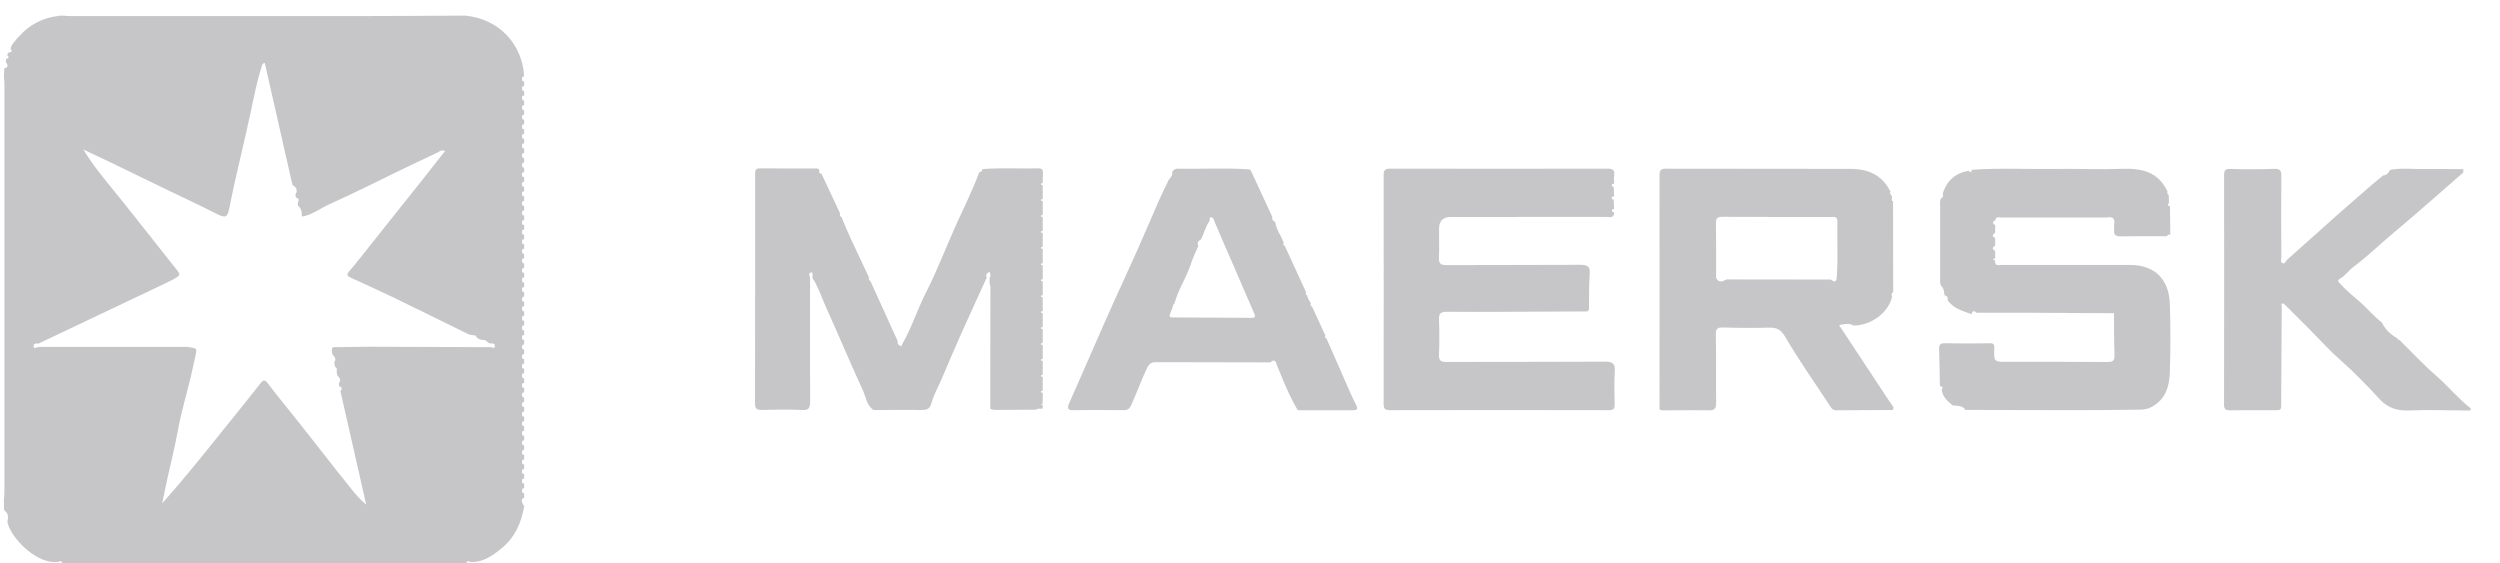
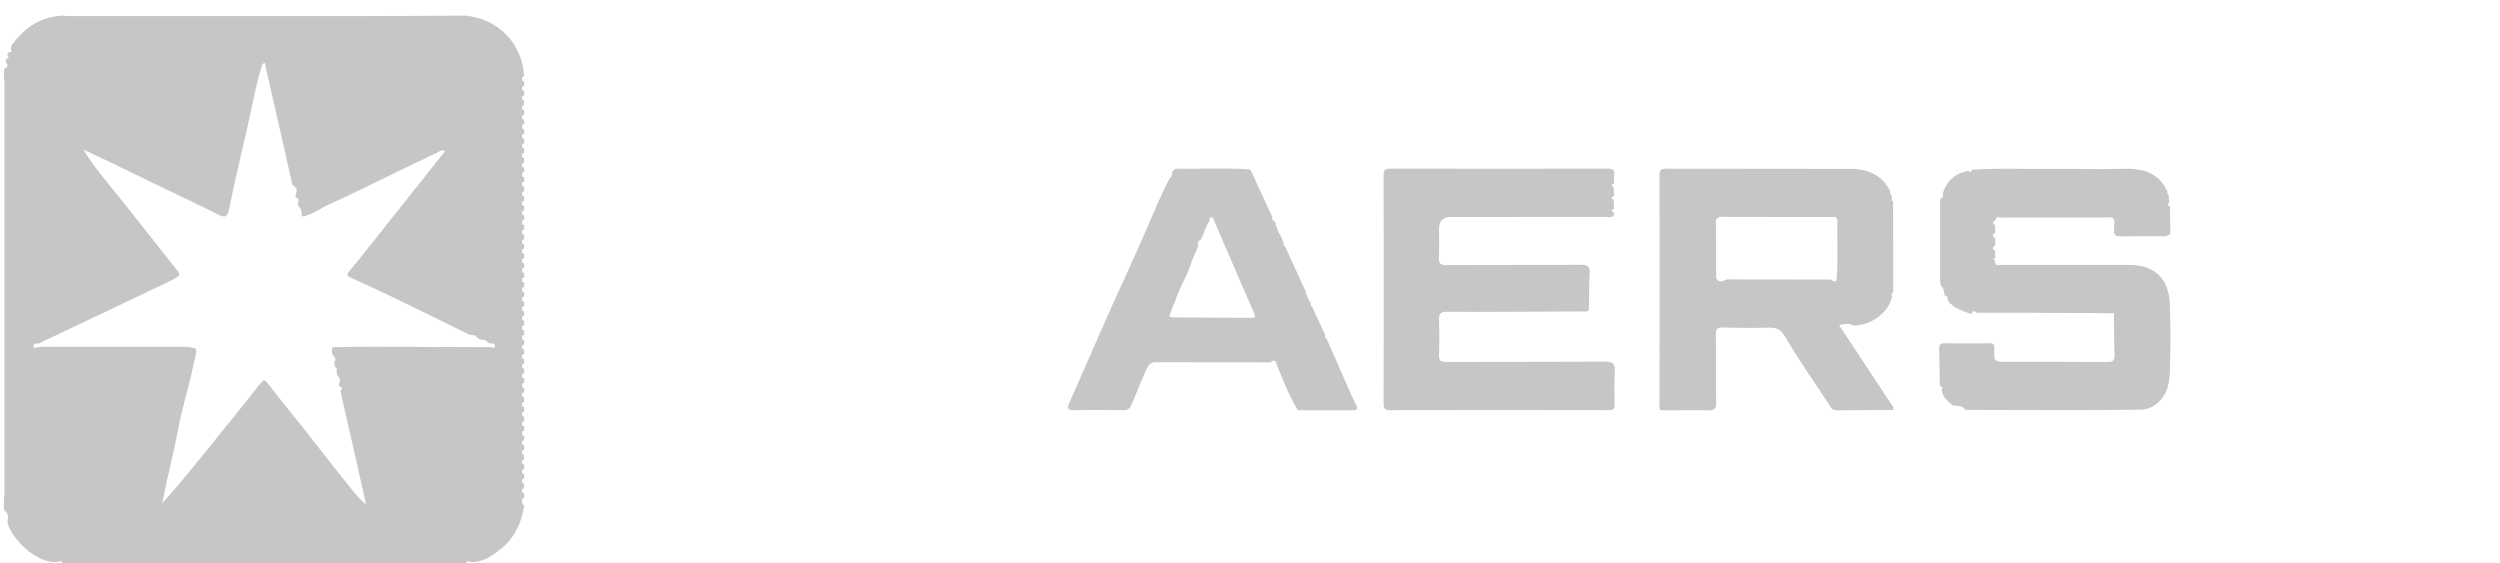
<svg xmlns="http://www.w3.org/2000/svg" width="142" height="32" viewBox="0 0 142 32" fill="none">
  <g opacity="0.5" clip-path="url(#clip0_572_2825)">
    <path d="M3.414 0.889C3.472 0.889 3.531 0.889 3.59 0.889C3.711 0.899 3.832 0.912 3.952 0.912C9.536 0.912 15.12 0.915 20.706 0.912C22.613 0.912 24.52 0.896 26.424 0.886C28.37 1.075 29.673 2.521 29.771 4.341C29.696 4.345 29.647 4.361 29.653 4.462C29.66 4.55 29.647 4.631 29.771 4.622C29.771 4.709 29.771 4.797 29.771 4.885C29.696 4.889 29.647 4.905 29.653 5.006C29.66 5.094 29.647 5.175 29.771 5.165C29.771 5.253 29.771 5.341 29.771 5.429C29.696 5.433 29.647 5.449 29.653 5.55C29.66 5.638 29.647 5.719 29.771 5.709C29.771 5.797 29.771 5.885 29.771 5.973C29.696 5.976 29.647 5.993 29.653 6.094C29.66 6.182 29.647 6.263 29.771 6.253C29.771 6.341 29.771 6.429 29.771 6.517C29.696 6.52 29.647 6.537 29.653 6.638C29.66 6.726 29.647 6.807 29.771 6.797C29.771 6.885 29.771 6.973 29.771 7.061C29.696 7.064 29.647 7.081 29.653 7.182C29.66 7.27 29.647 7.351 29.771 7.341C29.771 7.429 29.771 7.517 29.771 7.605C29.696 7.608 29.647 7.625 29.653 7.726C29.66 7.813 29.647 7.895 29.771 7.885C29.771 7.973 29.771 8.061 29.771 8.149C29.696 8.152 29.647 8.168 29.653 8.269C29.66 8.357 29.647 8.439 29.771 8.429C29.771 8.517 29.771 8.605 29.771 8.693C29.696 8.696 29.647 8.712 29.653 8.813C29.66 8.901 29.647 8.983 29.771 8.973C29.771 9.061 29.771 9.149 29.771 9.237C29.696 9.24 29.647 9.256 29.653 9.357C29.66 9.445 29.647 9.527 29.771 9.517C29.771 9.605 29.771 9.693 29.771 9.781C29.696 9.784 29.647 9.8 29.653 9.901C29.66 9.989 29.647 10.071 29.771 10.061C29.771 10.149 29.771 10.237 29.771 10.325C29.696 10.328 29.647 10.344 29.653 10.445C29.66 10.533 29.647 10.614 29.771 10.605C29.771 10.693 29.771 10.781 29.771 10.868C29.696 10.872 29.647 10.888 29.653 10.989C29.66 11.077 29.647 11.158 29.771 11.149C29.771 11.237 29.771 11.325 29.771 11.412C29.696 11.416 29.647 11.432 29.653 11.533C29.66 11.621 29.647 11.702 29.771 11.693C29.771 11.78 29.771 11.868 29.771 11.956C29.696 11.96 29.647 11.976 29.653 12.077C29.66 12.165 29.647 12.246 29.771 12.236C29.771 12.324 29.771 12.412 29.771 12.5C29.696 12.504 29.647 12.52 29.653 12.621C29.66 12.709 29.647 12.79 29.771 12.78C29.771 12.868 29.771 12.956 29.771 13.044C29.696 13.047 29.647 13.064 29.653 13.165C29.66 13.253 29.647 13.334 29.771 13.324C29.771 13.412 29.771 13.5 29.771 13.588C29.696 13.591 29.647 13.608 29.653 13.709C29.66 13.797 29.647 13.878 29.771 13.868C29.771 13.956 29.771 14.044 29.771 14.132C29.696 14.135 29.647 14.152 29.653 14.253C29.66 14.341 29.647 14.422 29.771 14.412C29.771 14.5 29.771 14.588 29.771 14.676C29.696 14.679 29.647 14.695 29.653 14.796C29.66 14.884 29.647 14.966 29.771 14.956C29.771 15.044 29.771 15.132 29.771 15.22C29.696 15.223 29.647 15.239 29.653 15.34C29.66 15.428 29.647 15.51 29.771 15.5C29.771 15.588 29.771 15.676 29.771 15.764C29.696 15.767 29.647 15.783 29.653 15.884C29.66 15.972 29.647 16.054 29.771 16.044C29.771 16.132 29.771 16.22 29.771 16.308C29.696 16.311 29.647 16.327 29.653 16.428C29.66 16.516 29.647 16.598 29.771 16.588C29.771 16.676 29.771 16.764 29.771 16.852C29.696 16.855 29.647 16.871 29.653 16.972C29.66 17.06 29.647 17.142 29.771 17.132C29.771 17.22 29.771 17.308 29.771 17.396C29.696 17.399 29.647 17.415 29.653 17.516C29.66 17.604 29.647 17.686 29.771 17.676C29.771 17.764 29.771 17.852 29.771 17.939C29.696 17.943 29.647 17.959 29.653 18.06C29.66 18.148 29.647 18.229 29.771 18.22C29.771 18.308 29.771 18.395 29.771 18.483C29.696 18.487 29.647 18.503 29.653 18.604C29.66 18.692 29.647 18.773 29.771 18.764C29.771 18.852 29.771 18.939 29.771 19.027C29.696 19.031 29.647 19.047 29.653 19.148C29.66 19.236 29.647 19.317 29.771 19.308C29.771 19.395 29.771 19.483 29.771 19.571C29.696 19.575 29.647 19.591 29.653 19.692C29.66 19.78 29.647 19.861 29.771 19.851C29.771 19.939 29.771 20.027 29.771 20.115C29.696 20.119 29.647 20.135 29.653 20.236C29.66 20.324 29.647 20.405 29.771 20.395C29.771 20.483 29.771 20.571 29.771 20.659C29.696 20.662 29.647 20.679 29.653 20.78C29.66 20.868 29.647 20.949 29.771 20.939C29.771 21.027 29.771 21.115 29.771 21.203C29.696 21.206 29.647 21.223 29.653 21.324C29.66 21.412 29.647 21.493 29.771 21.483C29.771 21.571 29.771 21.659 29.771 21.747C29.696 21.75 29.647 21.767 29.653 21.867C29.66 21.955 29.647 22.037 29.771 22.027C29.771 22.115 29.771 22.203 29.771 22.291C29.696 22.294 29.647 22.311 29.653 22.411C29.66 22.499 29.647 22.581 29.771 22.571C29.771 22.659 29.771 22.747 29.771 22.835C29.696 22.838 29.647 22.854 29.653 22.955C29.66 23.043 29.647 23.125 29.771 23.115C29.771 23.203 29.771 23.291 29.771 23.379C29.696 23.382 29.647 23.398 29.653 23.499C29.66 23.587 29.647 23.669 29.771 23.659C29.771 23.747 29.771 23.835 29.771 23.923C29.696 23.926 29.647 23.942 29.653 24.043C29.66 24.131 29.647 24.213 29.771 24.203C29.771 24.291 29.771 24.379 29.771 24.467C29.696 24.47 29.647 24.486 29.653 24.587C29.66 24.675 29.647 24.756 29.771 24.747C29.771 24.835 29.771 24.923 29.771 25.011C29.696 25.014 29.647 25.03 29.653 25.131C29.66 25.219 29.647 25.3 29.771 25.291C29.771 25.379 29.771 25.466 29.771 25.555C29.696 25.558 29.647 25.574 29.653 25.675C29.66 25.763 29.647 25.844 29.771 25.835C29.771 25.922 29.771 26.01 29.771 26.098C29.696 26.102 29.647 26.118 29.653 26.219C29.66 26.307 29.647 26.388 29.771 26.378C29.771 26.466 29.771 26.554 29.771 26.642C29.696 26.646 29.647 26.662 29.653 26.763C29.66 26.851 29.647 26.932 29.771 26.922C29.771 27.01 29.771 27.098 29.771 27.186C29.696 27.189 29.647 27.206 29.653 27.307C29.66 27.395 29.647 27.476 29.771 27.466C29.771 27.554 29.771 27.642 29.771 27.73C29.696 27.733 29.647 27.75 29.653 27.851C29.66 27.939 29.647 28.02 29.771 28.01C29.771 28.098 29.771 28.186 29.771 28.274C29.542 28.362 29.663 28.515 29.702 28.652C29.728 28.681 29.754 28.71 29.78 28.74C29.774 28.763 29.771 28.785 29.764 28.811C29.598 29.727 29.232 30.538 28.494 31.14C27.994 31.547 27.482 31.928 26.79 31.922C26.76 31.919 26.727 31.915 26.698 31.912C26.616 31.883 26.525 31.808 26.502 31.971C26.365 31.977 26.231 31.987 26.094 31.987C18.705 31.987 11.316 31.987 3.926 31.987C3.789 31.987 3.655 31.977 3.518 31.971C3.498 31.808 3.404 31.88 3.322 31.912C3.26 31.915 3.201 31.919 3.139 31.922C1.947 31.958 0.56 30.456 0.419 29.639C0.475 29.398 0.494 29.163 0.253 29C0.24 28.974 0.23 28.945 0.223 28.916C0.223 28.883 0.223 28.854 0.223 28.821C0.223 28.763 0.223 28.704 0.223 28.645C0.223 28.613 0.223 28.58 0.223 28.548C0.223 28.489 0.223 28.434 0.223 28.375C0.233 28.241 0.25 28.105 0.25 27.971C0.25 20.226 0.25 12.481 0.25 4.736C0.25 4.602 0.233 4.465 0.223 4.332C0.23 4.211 0.233 4.091 0.24 3.97C0.243 3.941 0.243 3.915 0.24 3.885C0.498 3.82 0.449 3.68 0.331 3.521C0.338 3.462 0.344 3.403 0.351 3.345C0.465 3.315 0.556 3.28 0.419 3.156C0.432 3.087 0.423 3.009 0.511 2.977C0.632 2.96 0.736 2.938 0.602 2.794C0.625 2.521 0.847 2.364 0.987 2.163C1.01 2.14 1.033 2.117 1.056 2.094C1.654 1.413 2.411 1.013 3.322 0.902C3.355 0.899 3.384 0.896 3.417 0.892L3.414 0.889ZM16.798 11.201V11.175C16.788 11.136 16.785 11.097 16.778 11.057C16.922 10.813 16.847 10.637 16.612 10.51C16.086 8.198 15.564 5.885 15.038 3.57C14.901 3.605 14.891 3.69 14.861 3.781C14.604 4.589 14.44 5.426 14.267 6.247C13.875 8.1 13.395 9.937 13.033 11.797C12.919 12.373 12.808 12.403 12.272 12.129C11.283 11.627 10.274 11.162 9.275 10.676C8.272 10.191 7.27 9.703 6.264 9.217C5.758 8.973 5.249 8.735 4.739 8.494C5.141 9.175 5.598 9.758 6.071 10.338C7.371 11.927 8.625 13.552 9.908 15.158C10.287 15.63 10.3 15.62 9.761 15.91C9.657 15.966 9.549 16.021 9.441 16.07C7.018 17.22 4.599 18.373 2.176 19.522C2.049 19.487 1.915 19.513 1.908 19.649C1.898 19.806 2.023 19.773 2.12 19.724C2.196 19.718 2.271 19.702 2.346 19.702C5.098 19.702 7.854 19.698 10.607 19.702C10.725 19.702 10.842 19.75 10.96 19.757C11.162 19.77 11.165 19.9 11.136 20.044C11.035 20.513 10.937 20.982 10.826 21.451C10.587 22.441 10.293 23.418 10.111 24.415C9.941 25.333 9.719 26.238 9.516 27.147C9.409 27.629 9.314 28.111 9.213 28.593C10.437 27.219 11.557 25.815 12.684 24.411C13.389 23.532 14.104 22.662 14.796 21.773C14.986 21.529 15.07 21.587 15.224 21.789C15.586 22.268 15.962 22.737 16.341 23.203C17.539 24.682 18.688 26.203 19.884 27.681C20.158 28.02 20.435 28.369 20.801 28.665C20.311 26.515 19.822 24.362 19.335 22.213C19.466 22.076 19.433 21.985 19.257 21.936C19.257 21.877 19.257 21.815 19.253 21.757C19.407 21.561 19.257 21.441 19.149 21.307C19.139 21.229 19.129 21.151 19.119 21.07C19.162 20.969 19.136 20.89 19.035 20.841C19.018 20.754 19.002 20.666 18.982 20.578C19.133 20.386 18.992 20.259 18.878 20.128C18.865 20.05 18.855 19.972 18.842 19.894C18.858 19.835 18.871 19.78 18.888 19.721C19.626 19.711 20.367 19.695 21.105 19.695C23.367 19.698 25.634 19.711 27.896 19.718C27.994 19.767 28.119 19.799 28.109 19.643C28.102 19.506 27.968 19.48 27.841 19.516L27.697 19.438C27.622 19.35 27.534 19.294 27.413 19.311C27.283 19.288 27.159 19.259 27.07 19.148C27.031 19.057 26.959 19.027 26.868 19.04C26.78 19.021 26.685 19.021 26.607 18.985C25.226 18.308 23.848 17.62 22.463 16.953C21.627 16.549 20.785 16.161 19.939 15.78C19.714 15.679 19.662 15.611 19.844 15.399C20.262 14.911 20.654 14.399 21.056 13.898C22.071 12.624 23.084 11.354 24.096 10.08C24.491 9.585 24.879 9.087 25.284 8.572C25.062 8.491 24.948 8.615 24.821 8.677C24.184 8.976 23.55 9.276 22.917 9.582C21.519 10.256 20.138 10.963 18.721 11.595C18.199 11.829 17.738 12.21 17.147 12.302C17.147 12.067 17.128 11.839 16.922 11.68C16.922 11.618 16.922 11.556 16.919 11.494C17.003 11.36 16.964 11.272 16.824 11.22L16.804 11.197L16.798 11.201Z" fill="#8E8E93" />
-     <path d="M59.227 14.155V14.953C59.191 14.966 59.122 14.972 59.122 14.992C59.112 15.07 59.175 15.067 59.227 15.06V15.858C59.191 15.871 59.122 15.878 59.122 15.897C59.112 15.975 59.175 15.972 59.227 15.966V16.764C59.191 16.776 59.122 16.783 59.122 16.802C59.112 16.881 59.175 16.878 59.227 16.871V17.669C59.191 17.682 59.122 17.689 59.122 17.708C59.112 17.786 59.175 17.783 59.227 17.776V18.574C59.191 18.587 59.122 18.594 59.122 18.613C59.112 18.692 59.175 18.688 59.227 18.682V19.48C59.191 19.493 59.122 19.499 59.122 19.519C59.112 19.597 59.175 19.594 59.227 19.587V20.385C59.191 20.398 59.122 20.405 59.122 20.424C59.112 20.503 59.175 20.499 59.227 20.493V21.291C59.191 21.304 59.122 21.31 59.122 21.33C59.112 21.408 59.175 21.405 59.227 21.398V22.196C59.191 22.209 59.122 22.216 59.122 22.235C59.112 22.313 59.175 22.31 59.227 22.304V22.922C59.194 22.942 59.161 22.958 59.129 22.978C59.161 22.991 59.194 23.007 59.227 23.02C59.236 23.095 59.243 23.167 59.181 23.225C59.06 23.206 58.943 23.196 58.835 23.271C58.071 23.274 57.307 23.277 56.543 23.284C56.435 23.284 56.334 23.268 56.245 23.206C56.249 20.9 56.255 18.591 56.255 16.285C56.255 16.226 56.226 16.171 56.21 16.112V15.786C56.275 15.666 56.278 15.552 56.19 15.435C56.072 15.526 55.955 15.598 56.053 15.757C55.573 16.809 55.086 17.861 54.613 18.916C54.218 19.802 53.842 20.698 53.457 21.59C53.268 22.027 53.029 22.45 52.902 22.906C52.81 23.235 52.647 23.287 52.36 23.287C51.472 23.277 50.58 23.287 49.692 23.291C49.666 23.265 49.643 23.265 49.617 23.291C49.219 23.02 49.183 22.545 49.007 22.16C48.298 20.636 47.658 19.082 46.962 17.552C46.691 16.959 46.495 16.33 46.143 15.773C46.143 15.666 46.205 15.47 46.078 15.477C45.891 15.487 45.986 15.666 46.012 15.783C46.012 18.125 46.002 20.467 46.016 22.808C46.016 23.17 45.953 23.307 45.555 23.287C44.801 23.252 44.04 23.268 43.286 23.284C43.005 23.291 42.881 23.232 42.884 22.913C42.894 18.578 42.891 14.239 42.891 9.904C42.891 9.709 42.891 9.559 43.165 9.562C44.226 9.575 45.284 9.569 46.345 9.569C46.424 9.569 46.495 9.578 46.535 9.66C46.508 9.774 46.538 9.855 46.665 9.875C47.018 10.627 47.371 11.383 47.723 12.135C47.704 12.21 47.681 12.288 47.792 12.318C47.955 12.705 48.112 13.096 48.288 13.477C48.641 14.242 49.003 15.001 49.362 15.764C49.343 15.838 49.32 15.917 49.431 15.946C49.953 17.096 50.476 18.242 50.998 19.392C50.959 19.493 50.998 19.564 51.086 19.613C51.096 19.639 51.116 19.649 51.142 19.643C51.207 19.666 51.246 19.659 51.23 19.574C51.782 18.623 52.108 17.565 52.608 16.588C53.212 15.405 53.686 14.164 54.224 12.953C54.694 11.898 55.22 10.865 55.625 9.777C55.73 9.767 55.801 9.725 55.795 9.608C56.863 9.513 57.934 9.591 59.005 9.565C59.171 9.562 59.25 9.64 59.24 9.813C59.23 10.008 59.23 10.204 59.227 10.399C59.191 10.412 59.122 10.419 59.122 10.438C59.112 10.517 59.175 10.513 59.227 10.507V11.305C59.191 11.318 59.122 11.324 59.122 11.344C59.112 11.422 59.175 11.419 59.227 11.412V12.21C59.191 12.223 59.122 12.23 59.122 12.249C59.112 12.327 59.175 12.324 59.227 12.318V13.116C59.191 13.129 59.122 13.135 59.122 13.155C59.112 13.233 59.175 13.23 59.227 13.223V14.021C59.191 14.034 59.122 14.041 59.122 14.06C59.112 14.138 59.175 14.135 59.227 14.129V14.155Z" fill="#8E8E93" />
    <path d="M113.326 12.797V13.23C113.146 13.328 113.149 13.425 113.326 13.523V13.956C113.146 14.054 113.149 14.152 113.326 14.249V14.682C113.273 14.682 113.215 14.682 113.224 14.754C113.224 14.774 113.29 14.78 113.326 14.793C113.277 15.148 113.544 15.044 113.714 15.047C115.654 15.054 117.59 15.047 119.53 15.047C120.013 15.047 120.499 15.047 120.983 15.047C122.419 15.054 123.2 15.875 123.249 17.278C123.291 18.562 123.288 19.848 123.249 21.131C123.223 21.926 123.02 22.675 122.223 23.112C121.995 23.239 121.766 23.265 121.535 23.268C120.202 23.291 118.87 23.297 117.538 23.297C115.569 23.297 113.603 23.291 111.634 23.284C111.461 23.011 111.171 23.063 110.913 23.027C110.616 22.786 110.325 22.538 110.286 22.118C110.393 21.988 110.312 21.952 110.194 21.933L110.184 21.923C110.201 21.907 110.198 21.89 110.184 21.874C110.171 21.197 110.165 20.519 110.142 19.842C110.132 19.597 110.198 19.49 110.469 19.496C111.314 19.513 112.16 19.513 113.009 19.496C113.267 19.493 113.286 19.584 113.277 19.809C113.247 20.552 113.26 20.552 114.028 20.552C115.915 20.552 117.806 20.545 119.693 20.561C120.006 20.561 120.117 20.493 120.104 20.167C120.075 19.402 120.081 18.633 120.072 17.865C120.091 17.796 120.065 17.77 119.997 17.79C118.341 17.78 116.682 17.77 115.027 17.764C114.106 17.76 113.189 17.764 112.268 17.764C112.127 17.63 112.026 17.633 111.99 17.845C111.487 17.666 110.958 17.529 110.629 17.057C110.642 16.917 110.625 16.796 110.449 16.78C110.426 16.581 110.416 16.38 110.256 16.233C110.178 16.093 110.198 15.94 110.198 15.79C110.198 14.428 110.198 13.07 110.198 11.709C110.198 11.559 110.168 11.406 110.253 11.266C110.407 11.204 110.354 11.077 110.354 10.963C110.589 10.253 111.073 9.826 111.817 9.699C111.925 9.833 111.977 9.784 112.006 9.644C113.554 9.53 115.102 9.618 116.65 9.595C117.956 9.576 119.265 9.634 120.571 9.589C121.685 9.549 122.609 9.784 123.115 10.882C123.102 10.957 123.079 11.035 123.183 11.064C123.19 11.211 123.193 11.357 123.2 11.504C123.19 11.579 123.033 11.696 123.255 11.709C123.262 12.249 123.268 12.787 123.275 13.328C123.2 13.328 123.115 13.308 123.095 13.416C122.22 13.416 121.345 13.409 120.473 13.425C120.193 13.432 120.042 13.363 120.081 13.057C120.095 12.953 120.068 12.846 120.085 12.741C120.147 12.37 119.961 12.295 119.647 12.357H113.724C113.584 12.38 113.384 12.236 113.339 12.504C113.159 12.601 113.162 12.699 113.339 12.797H113.326Z" fill="#8E8E93" />
    <path d="M107.468 16.875C107.249 17.777 106.253 18.506 105.26 18.49C105.032 18.334 104.784 18.412 104.549 18.448C104.457 18.461 104.454 18.542 104.545 18.594C105.456 19.972 106.364 21.35 107.275 22.731C107.363 22.864 107.458 22.994 107.549 23.128L107.526 23.288C106.452 23.291 105.378 23.294 104.304 23.304C104.15 23.304 104.072 23.255 103.987 23.125C103.125 21.799 102.201 20.506 101.404 19.141C101.136 18.682 100.888 18.598 100.434 18.61C99.579 18.637 98.723 18.627 97.868 18.601C97.522 18.591 97.453 18.698 97.46 19.034C97.486 20.317 97.46 21.604 97.476 22.887C97.479 23.2 97.388 23.314 97.064 23.307C96.186 23.291 95.308 23.307 94.433 23.307C94.407 23.281 94.384 23.284 94.358 23.307C94.217 23.258 94.26 23.141 94.26 23.04C94.26 18.679 94.269 14.318 94.26 9.957C94.26 9.644 94.354 9.582 94.642 9.582C98.135 9.592 101.633 9.582 105.126 9.592C106.113 9.592 106.922 9.947 107.376 10.888C107.314 11.009 107.428 11.07 107.464 11.158C107.464 11.188 107.464 11.22 107.464 11.25C107.455 11.321 107.419 11.403 107.526 11.435C107.526 13.158 107.53 14.878 107.533 16.601C107.386 16.666 107.458 16.78 107.471 16.881L107.468 16.875ZM97.473 15.774C97.626 16.109 97.855 15.969 98.077 15.871C100.046 15.871 102.015 15.875 103.987 15.878C104.144 15.985 104.3 16.093 104.326 15.774C104.408 14.705 104.34 13.634 104.362 12.562C104.369 12.269 104.15 12.324 103.977 12.324C101.933 12.324 99.889 12.331 97.845 12.315C97.541 12.315 97.46 12.396 97.466 12.693C97.483 13.719 97.473 14.744 97.476 15.77L97.473 15.774Z" fill="#8E8E93" />
    <path d="M91.654 10.625C91.664 10.797 91.674 10.97 91.683 11.143C91.507 11.188 91.481 11.257 91.654 11.351C91.664 11.524 91.674 11.696 91.683 11.869C91.605 11.872 91.537 11.901 91.556 11.989C91.566 12.025 91.638 12.045 91.683 12.071C91.68 12.426 91.409 12.318 91.223 12.322C88.284 12.328 85.346 12.325 82.407 12.325C81.961 12.325 81.738 12.548 81.738 12.996C81.738 13.54 81.757 14.084 81.731 14.627C81.715 14.97 81.829 15.061 82.169 15.057C84.699 15.044 87.226 15.057 89.757 15.041C90.162 15.041 90.328 15.119 90.296 15.562C90.247 16.236 90.263 16.917 90.253 17.595C90.224 17.627 90.198 17.66 90.168 17.689C88.549 17.699 86.929 17.709 85.31 17.712C84.265 17.715 83.22 17.722 82.175 17.709C81.849 17.705 81.721 17.803 81.734 18.148C81.76 18.813 81.764 19.477 81.734 20.142C81.718 20.503 81.858 20.562 82.182 20.558C85.179 20.549 88.18 20.558 91.177 20.542C91.625 20.542 91.746 20.669 91.719 21.099C91.683 21.718 91.7 22.337 91.713 22.956C91.719 23.194 91.677 23.298 91.396 23.298C87.249 23.288 83.099 23.288 78.952 23.298C78.675 23.298 78.59 23.223 78.59 22.946C78.596 18.611 78.596 14.273 78.59 9.937C78.59 9.654 78.684 9.579 78.956 9.579C83.076 9.586 87.197 9.586 91.318 9.579C91.625 9.579 91.733 9.674 91.683 9.973C91.661 10.117 91.683 10.27 91.69 10.419C91.514 10.465 91.488 10.533 91.661 10.628L91.654 10.625Z" fill="#8E8E93" />
    <path d="M75.344 19.226C75.664 19.956 75.984 20.685 76.307 21.415C76.536 21.933 76.748 22.457 77.01 22.959C77.176 23.278 77.062 23.304 76.781 23.304C75.785 23.297 74.786 23.304 73.79 23.304C73.764 23.281 73.741 23.281 73.715 23.304C73.31 22.627 73 21.904 72.706 21.174C72.641 21.014 72.579 20.855 72.513 20.695C72.458 20.461 72.343 20.412 72.161 20.584C69.996 20.584 67.831 20.581 65.666 20.571C65.382 20.571 65.261 20.669 65.13 20.952C64.817 21.627 64.559 22.324 64.259 23.004C64.167 23.21 64.053 23.301 63.821 23.297C62.868 23.288 61.914 23.281 60.964 23.301C60.608 23.307 60.624 23.141 60.722 22.916C61.346 21.487 61.986 20.06 62.606 18.627C63.442 16.702 64.357 14.813 65.179 12.882C65.565 11.979 65.953 11.071 66.397 10.191C66.508 10.074 66.613 9.953 66.577 9.774C66.639 9.667 66.721 9.582 66.858 9.582C68.233 9.605 69.607 9.527 70.978 9.621C71.005 9.647 71.031 9.677 71.057 9.703C71.462 10.579 71.867 11.455 72.272 12.331C72.226 12.481 72.324 12.549 72.432 12.611C72.494 13.041 72.765 13.386 72.912 13.784C72.892 13.859 72.872 13.934 72.977 13.966C73.379 14.842 73.78 15.718 74.182 16.595C74.169 16.669 74.143 16.751 74.254 16.777C74.26 16.956 74.381 17.083 74.459 17.23C74.44 17.305 74.42 17.38 74.525 17.412C74.776 17.956 75.024 18.5 75.276 19.044C75.263 19.119 75.236 19.2 75.347 19.226H75.344ZM68.223 13.592C68.082 13.68 67.965 13.777 68.066 13.966C67.919 14.315 67.749 14.653 67.635 15.012C67.387 15.777 66.917 16.451 66.711 17.233C66.672 17.288 66.59 17.324 66.619 17.415C66.564 17.565 66.505 17.715 66.45 17.861C66.41 17.979 66.456 18.028 66.574 18.028C68.069 18.037 69.568 18.044 71.063 18.054C71.191 18.054 71.321 18.06 71.266 17.865C70.799 16.787 70.332 15.709 69.865 14.63C69.571 13.95 69.268 13.276 68.987 12.592C68.944 12.491 68.931 12.367 68.827 12.347C68.644 12.312 68.739 12.491 68.69 12.566C68.468 12.878 68.392 13.259 68.223 13.595V13.592Z" fill="#8E8E93" />
-     <path d="M129.603 17.399C129.593 19.164 129.583 20.933 129.573 22.698C129.57 23.378 129.639 23.297 128.963 23.3C128.205 23.3 127.448 23.291 126.69 23.307C126.426 23.313 126.321 23.258 126.325 22.962C126.334 18.627 126.334 14.288 126.328 9.953C126.328 9.689 126.383 9.585 126.687 9.595C127.513 9.621 128.342 9.621 129.169 9.592C129.502 9.578 129.583 9.676 129.58 9.992C129.567 11.533 129.573 13.073 129.58 14.614C129.58 14.725 129.505 14.881 129.642 14.943C129.799 15.014 129.825 14.826 129.907 14.754C130.902 13.868 131.892 12.979 132.888 12.093C133.489 11.559 134.099 11.038 134.706 10.51C134.919 10.324 135.141 10.149 135.356 9.966C135.559 9.95 135.673 9.826 135.748 9.65C136.385 9.526 137.028 9.611 137.668 9.601C138.416 9.592 139.167 9.601 139.915 9.608C139.915 9.67 139.915 9.735 139.915 9.797C139.278 10.354 138.641 10.917 138.001 11.471C137.368 12.018 136.741 12.572 136.094 13.103C135.275 13.78 134.52 14.532 133.665 15.168C133.391 15.373 133.204 15.676 132.891 15.845C132.718 15.936 132.858 16.044 132.937 16.128C133.299 16.542 133.74 16.871 134.145 17.239C134.53 17.591 134.866 17.998 135.288 18.314C135.48 18.721 135.797 19.011 136.186 19.223C136.186 19.284 136.212 19.32 136.28 19.304C136.979 19.988 137.645 20.711 138.383 21.349C139.062 21.936 139.624 22.642 140.336 23.193C140.355 23.206 140.329 23.277 140.326 23.32L140.303 23.3L140.28 23.32C139.131 23.313 137.982 23.265 136.835 23.313C136.146 23.343 135.604 23.16 135.154 22.665C134.449 21.893 133.72 21.148 132.937 20.457C132.32 19.913 131.771 19.297 131.19 18.715C130.707 18.229 130.22 17.744 129.733 17.259C129.694 17.252 129.642 17.226 129.616 17.242C129.554 17.281 129.587 17.343 129.606 17.399H129.603Z" fill="#8E8E93" />
  </g>
  <defs>
    <clipPath id="clip0_572_2825">
      <rect width="141" height="32" fill="white" transform="translate(0.217)" />
    </clipPath>
  </defs>
</svg>